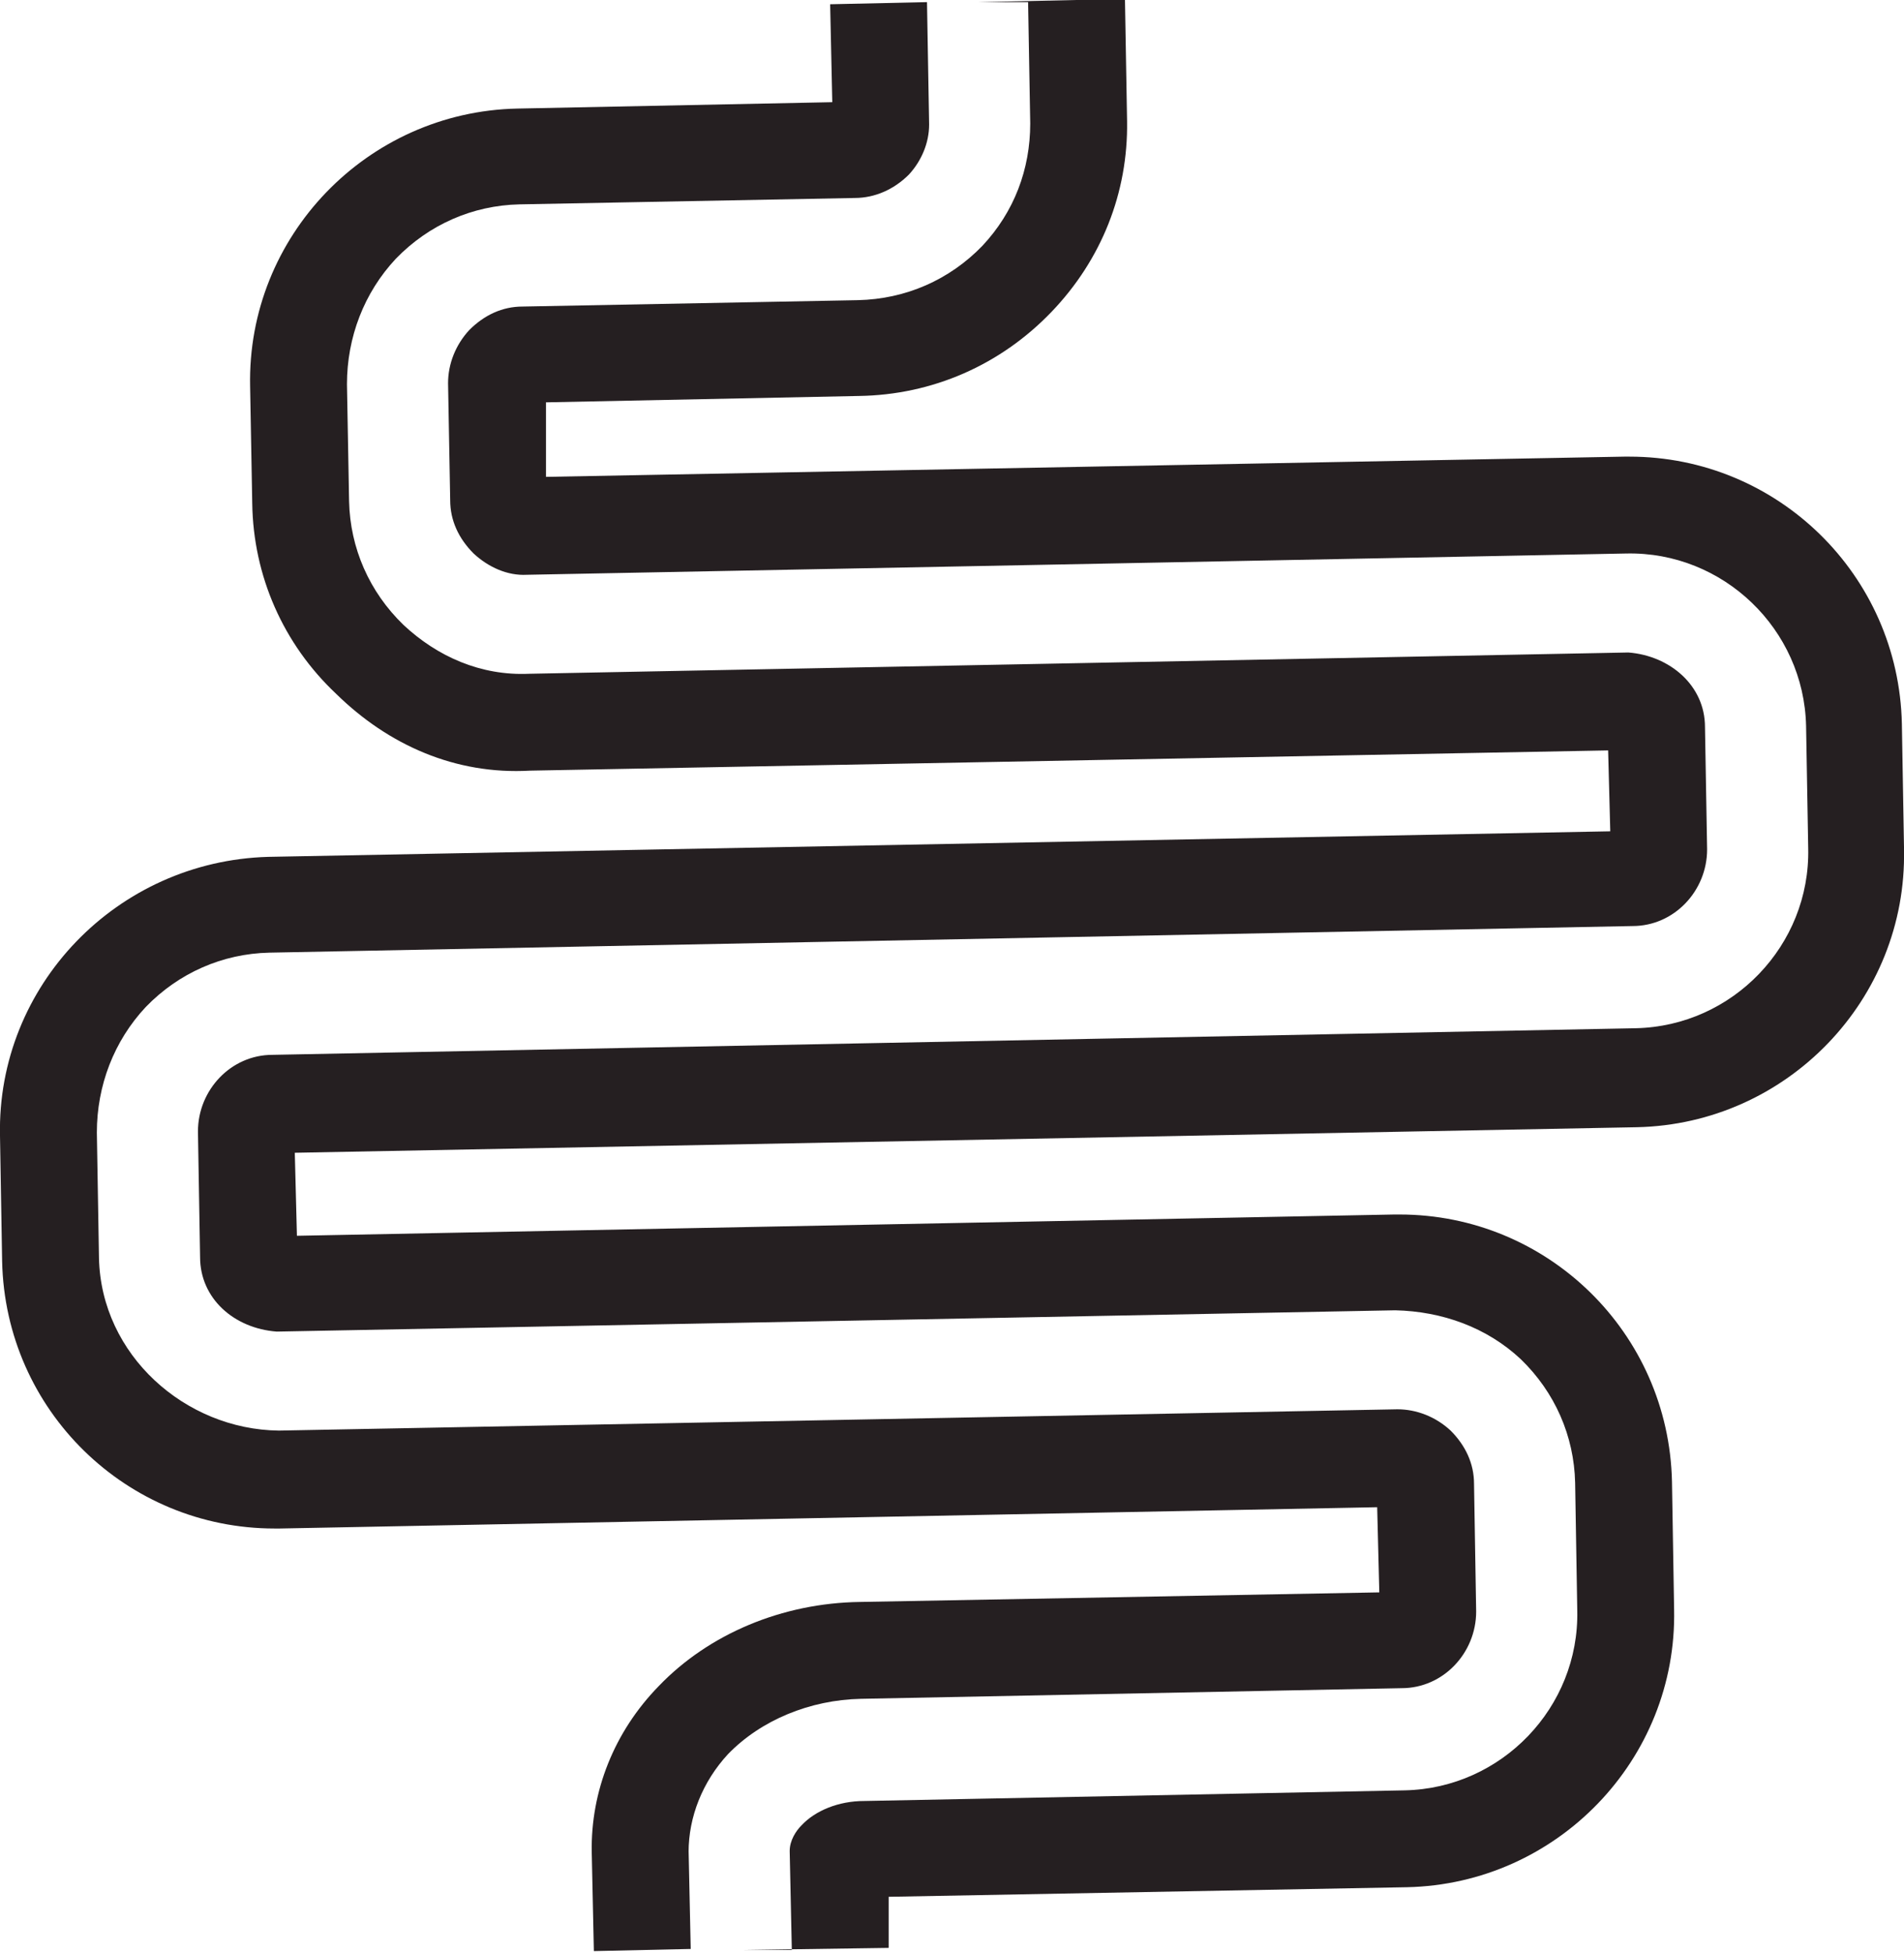
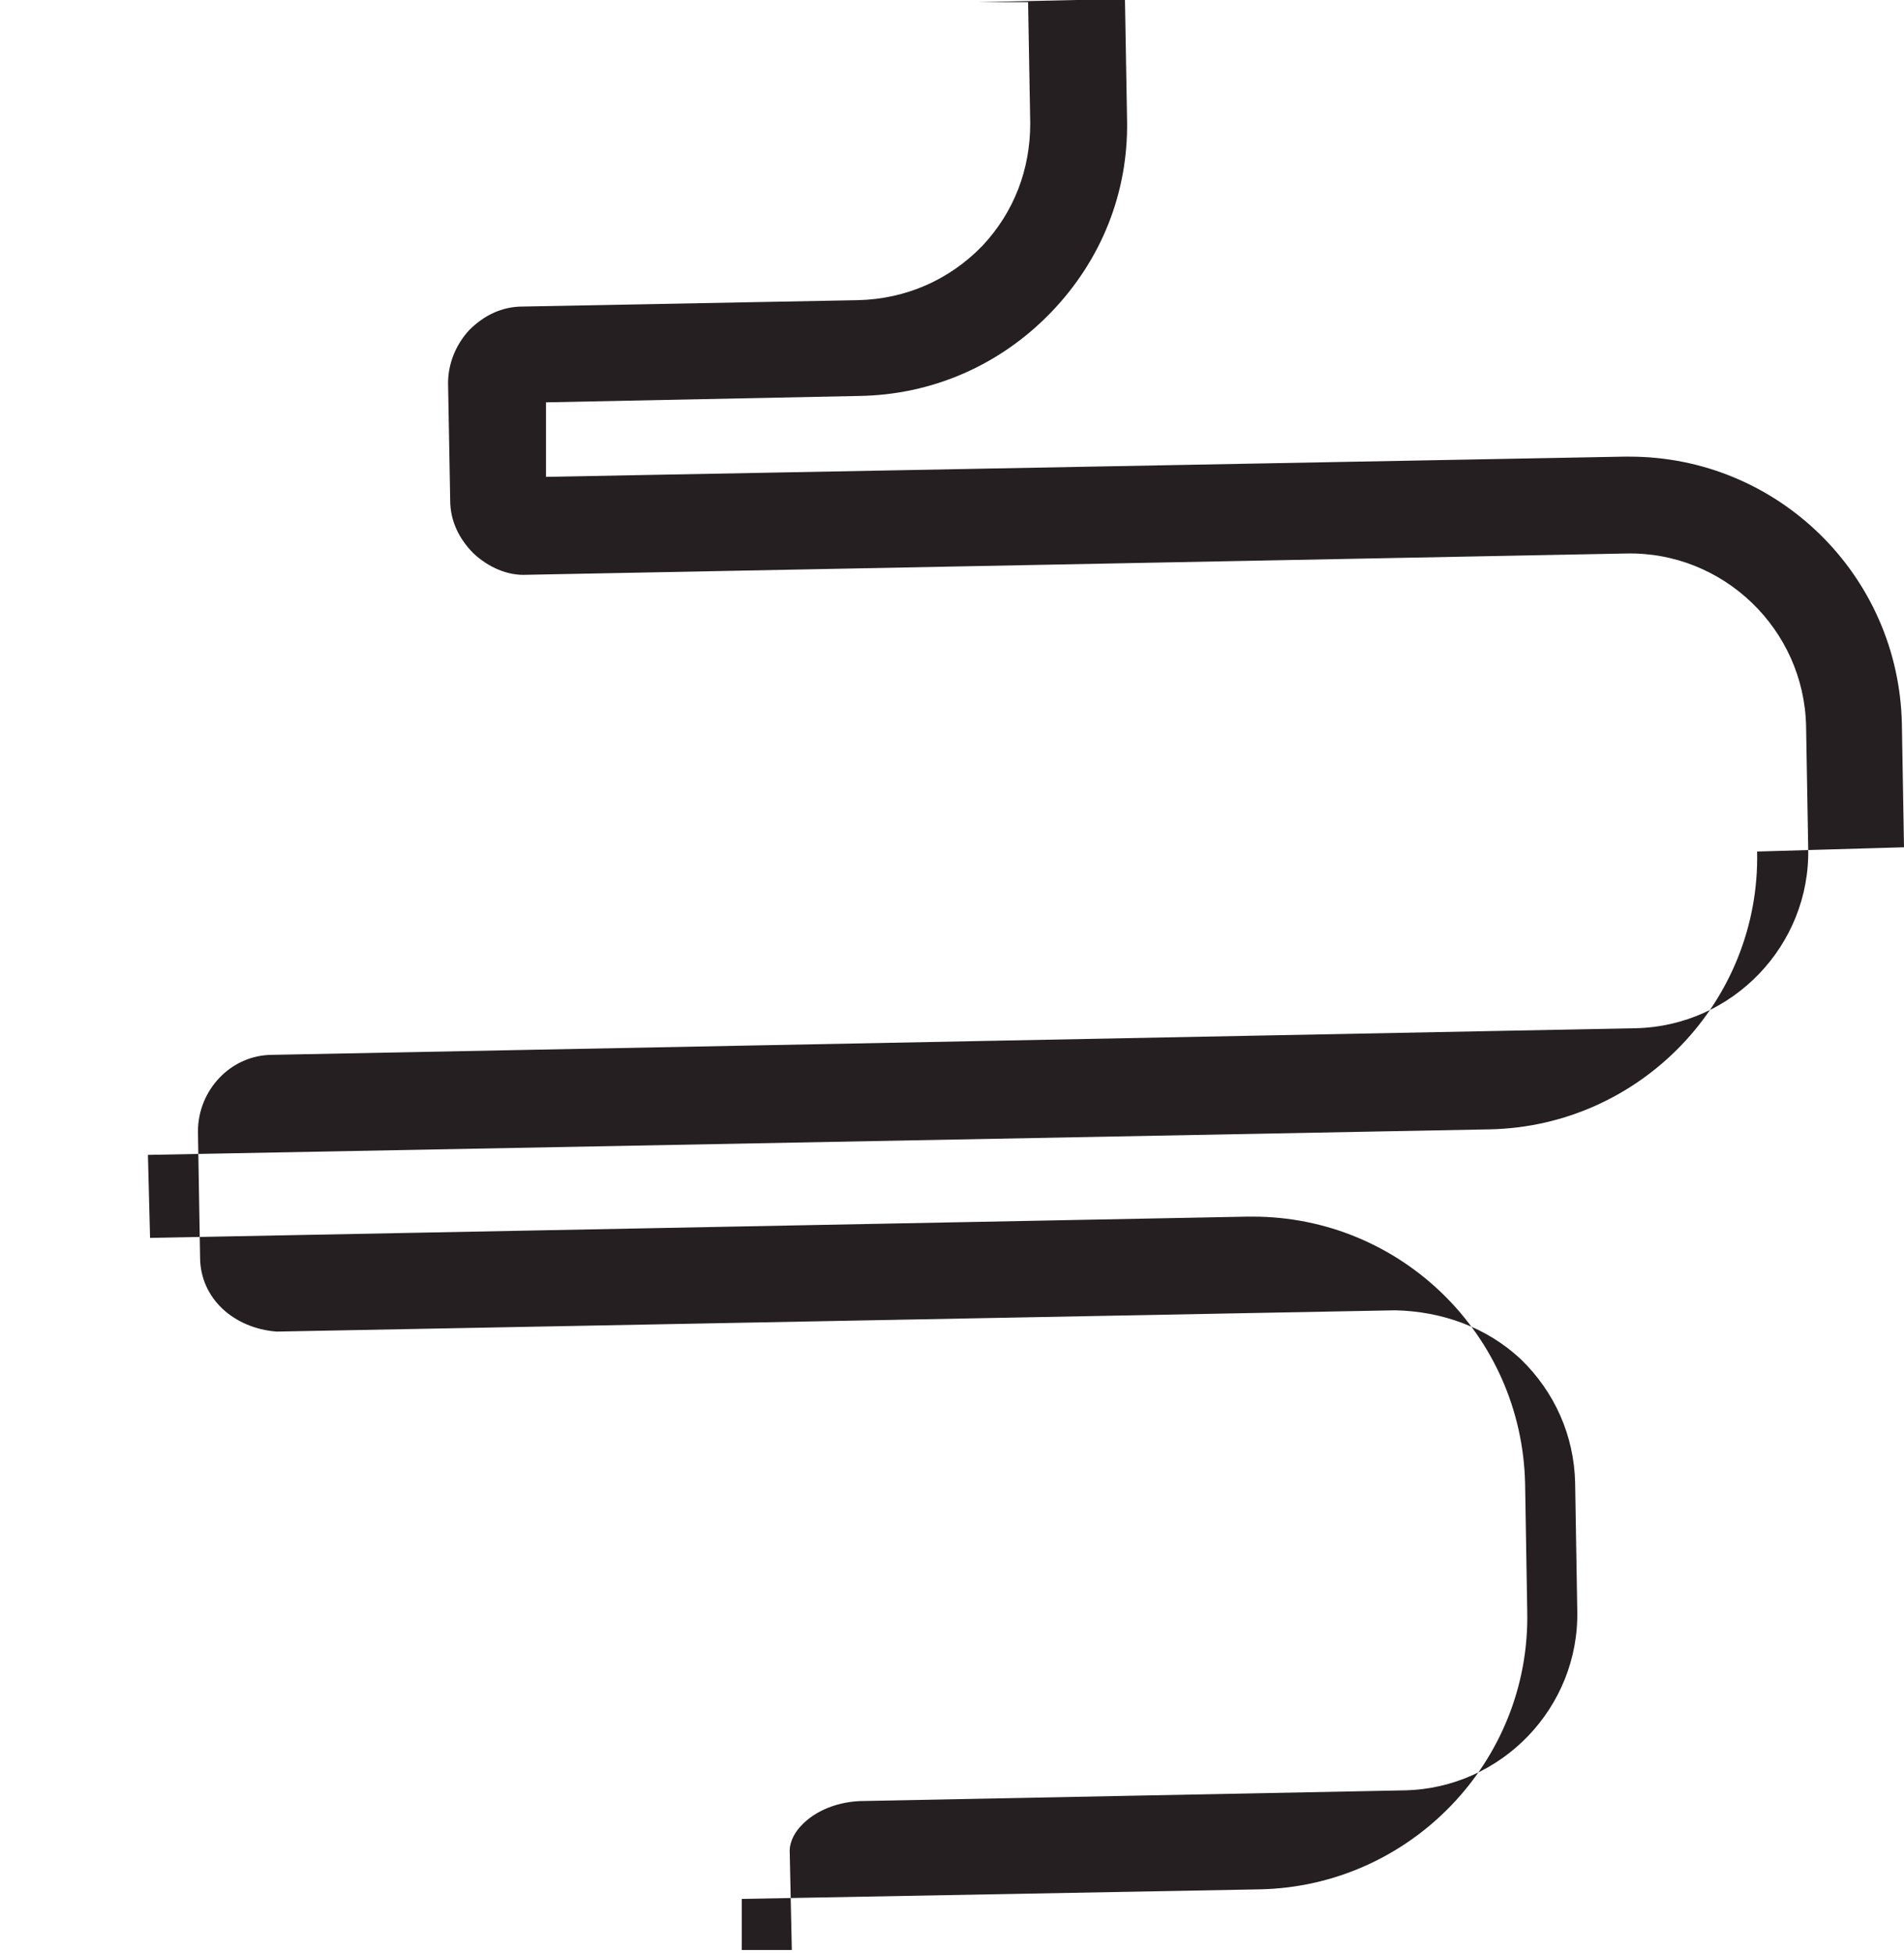
<svg xmlns="http://www.w3.org/2000/svg" id="Layer_1" data-name="Layer 1" viewBox="0 0 17.89 18.35">
  <defs>
    <style>
      .cls-1 {
        fill: #251f21;
      }
    </style>
  </defs>
-   <path class="cls-1" d="M6.47,17.4c0-.33.13-.66.37-.92.31-.32.77-.51,1.25-.52l5.08-.1c.39,0,.7-.33.7-.72l-.02-1.2c0-.19-.08-.36-.22-.5-.14-.13-.32-.2-.5-.2l-10.51.2c-.88-.01-1.67-.71-1.69-1.62l-.02-1.18c0-.44.16-.86.46-1.18.31-.32.72-.5,1.16-.51l12.81-.25c.39,0,.7-.33.7-.72l-.02-1.15c0-.39-.33-.67-.72-.7l-10.33.2c-.45.02-.86-.16-1.18-.46-.32-.31-.5-.72-.51-1.16l-.02-1.1c0-.44.16-.86.46-1.18.31-.32.72-.5,1.16-.51l3.15-.06c.19,0,.37-.08.51-.22.12-.13.19-.3.19-.47l-.02-1.15-.91.02.02.92-2.96.06c-1.41.03-2.54,1.2-2.51,2.61l.02,1.1c.01.68.29,1.32.79,1.79.49.48,1.12.76,1.82.72l10.13-.19.02.76-12.61.24C1.1,8.09-.03,9.26,0,10.67l.02,1.18c.03,1.4,1.17,2.51,2.56,2.51.02,0,.03,0,.05,0l10.31-.2.02.8-4.88.09c-.73.01-1.42.3-1.89.79-.42.43-.64.99-.63,1.56l.02.93.91-.02-.02-.93Z" />
-   <path class="cls-1" d="M17.89,7.96l-.02-1.16c-.03-1.4-1.17-2.51-2.56-2.51-.02,0-.03,0-.05,0l-10.13.19v-.7s2.94-.06,2.94-.06c.69-.01,1.33-.29,1.81-.79.47-.49.72-1.12.71-1.79l-.02-1.15-1.38.03h.47s.02,1.14.02,1.14c0,.43-.15.83-.45,1.15-.31.32-.72.5-1.17.51l-3.15.06c-.19,0-.36.08-.5.22-.13.14-.2.32-.2.5l.02,1.1c0,.19.08.36.22.5.14.13.32.21.5.2l10.33-.2c.91-.02,1.67.71,1.69,1.62l.02,1.15c.02.91-.71,1.67-1.62,1.69l-12.81.25c-.39,0-.7.33-.7.72l.02,1.18c0,.39.32.67.72.7l10.51-.2c.44.01.86.16,1.18.46.32.31.5.72.51,1.16l.02,1.2c.02.91-.71,1.67-1.62,1.69l-5.08.1c-.24,0-.46.09-.59.23-.05.05-.11.14-.11.24l.02.93h-.47s1.38-.02,1.38-.02v-.48s4.87-.09,4.87-.09c1.41-.03,2.54-1.2,2.51-2.61l-.02-1.2c-.03-1.4-1.17-2.51-2.56-2.51-.02,0-.03,0-.05,0l-10.31.2-.02-.78,12.61-.24c1.41-.03,2.54-1.2,2.51-2.61Z" />
+   <path class="cls-1" d="M17.89,7.96l-.02-1.16c-.03-1.4-1.17-2.51-2.56-2.51-.02,0-.03,0-.05,0l-10.13.19v-.7s2.94-.06,2.94-.06c.69-.01,1.33-.29,1.81-.79.47-.49.72-1.12.71-1.79l-.02-1.15-1.38.03h.47s.02,1.14.02,1.14c0,.43-.15.83-.45,1.15-.31.32-.72.5-1.17.51l-3.15.06c-.19,0-.36.08-.5.22-.13.14-.2.32-.2.5l.02,1.1c0,.19.08.36.22.5.14.13.32.21.5.2l10.33-.2c.91-.02,1.67.71,1.69,1.62l.02,1.15c.02.91-.71,1.67-1.62,1.69l-12.81.25c-.39,0-.7.33-.7.72l.02,1.18c0,.39.32.67.72.7l10.51-.2c.44.01.86.16,1.18.46.32.31.5.72.51,1.16l.02,1.2c.02.91-.71,1.67-1.62,1.69l-5.08.1c-.24,0-.46.09-.59.23-.05.05-.11.14-.11.24l.02.93h-.47v-.48s4.87-.09,4.87-.09c1.41-.03,2.54-1.2,2.51-2.61l-.02-1.2c-.03-1.4-1.17-2.51-2.56-2.51-.02,0-.03,0-.05,0l-10.31.2-.02-.78,12.61-.24c1.41-.03,2.54-1.2,2.51-2.61Z" />
</svg>